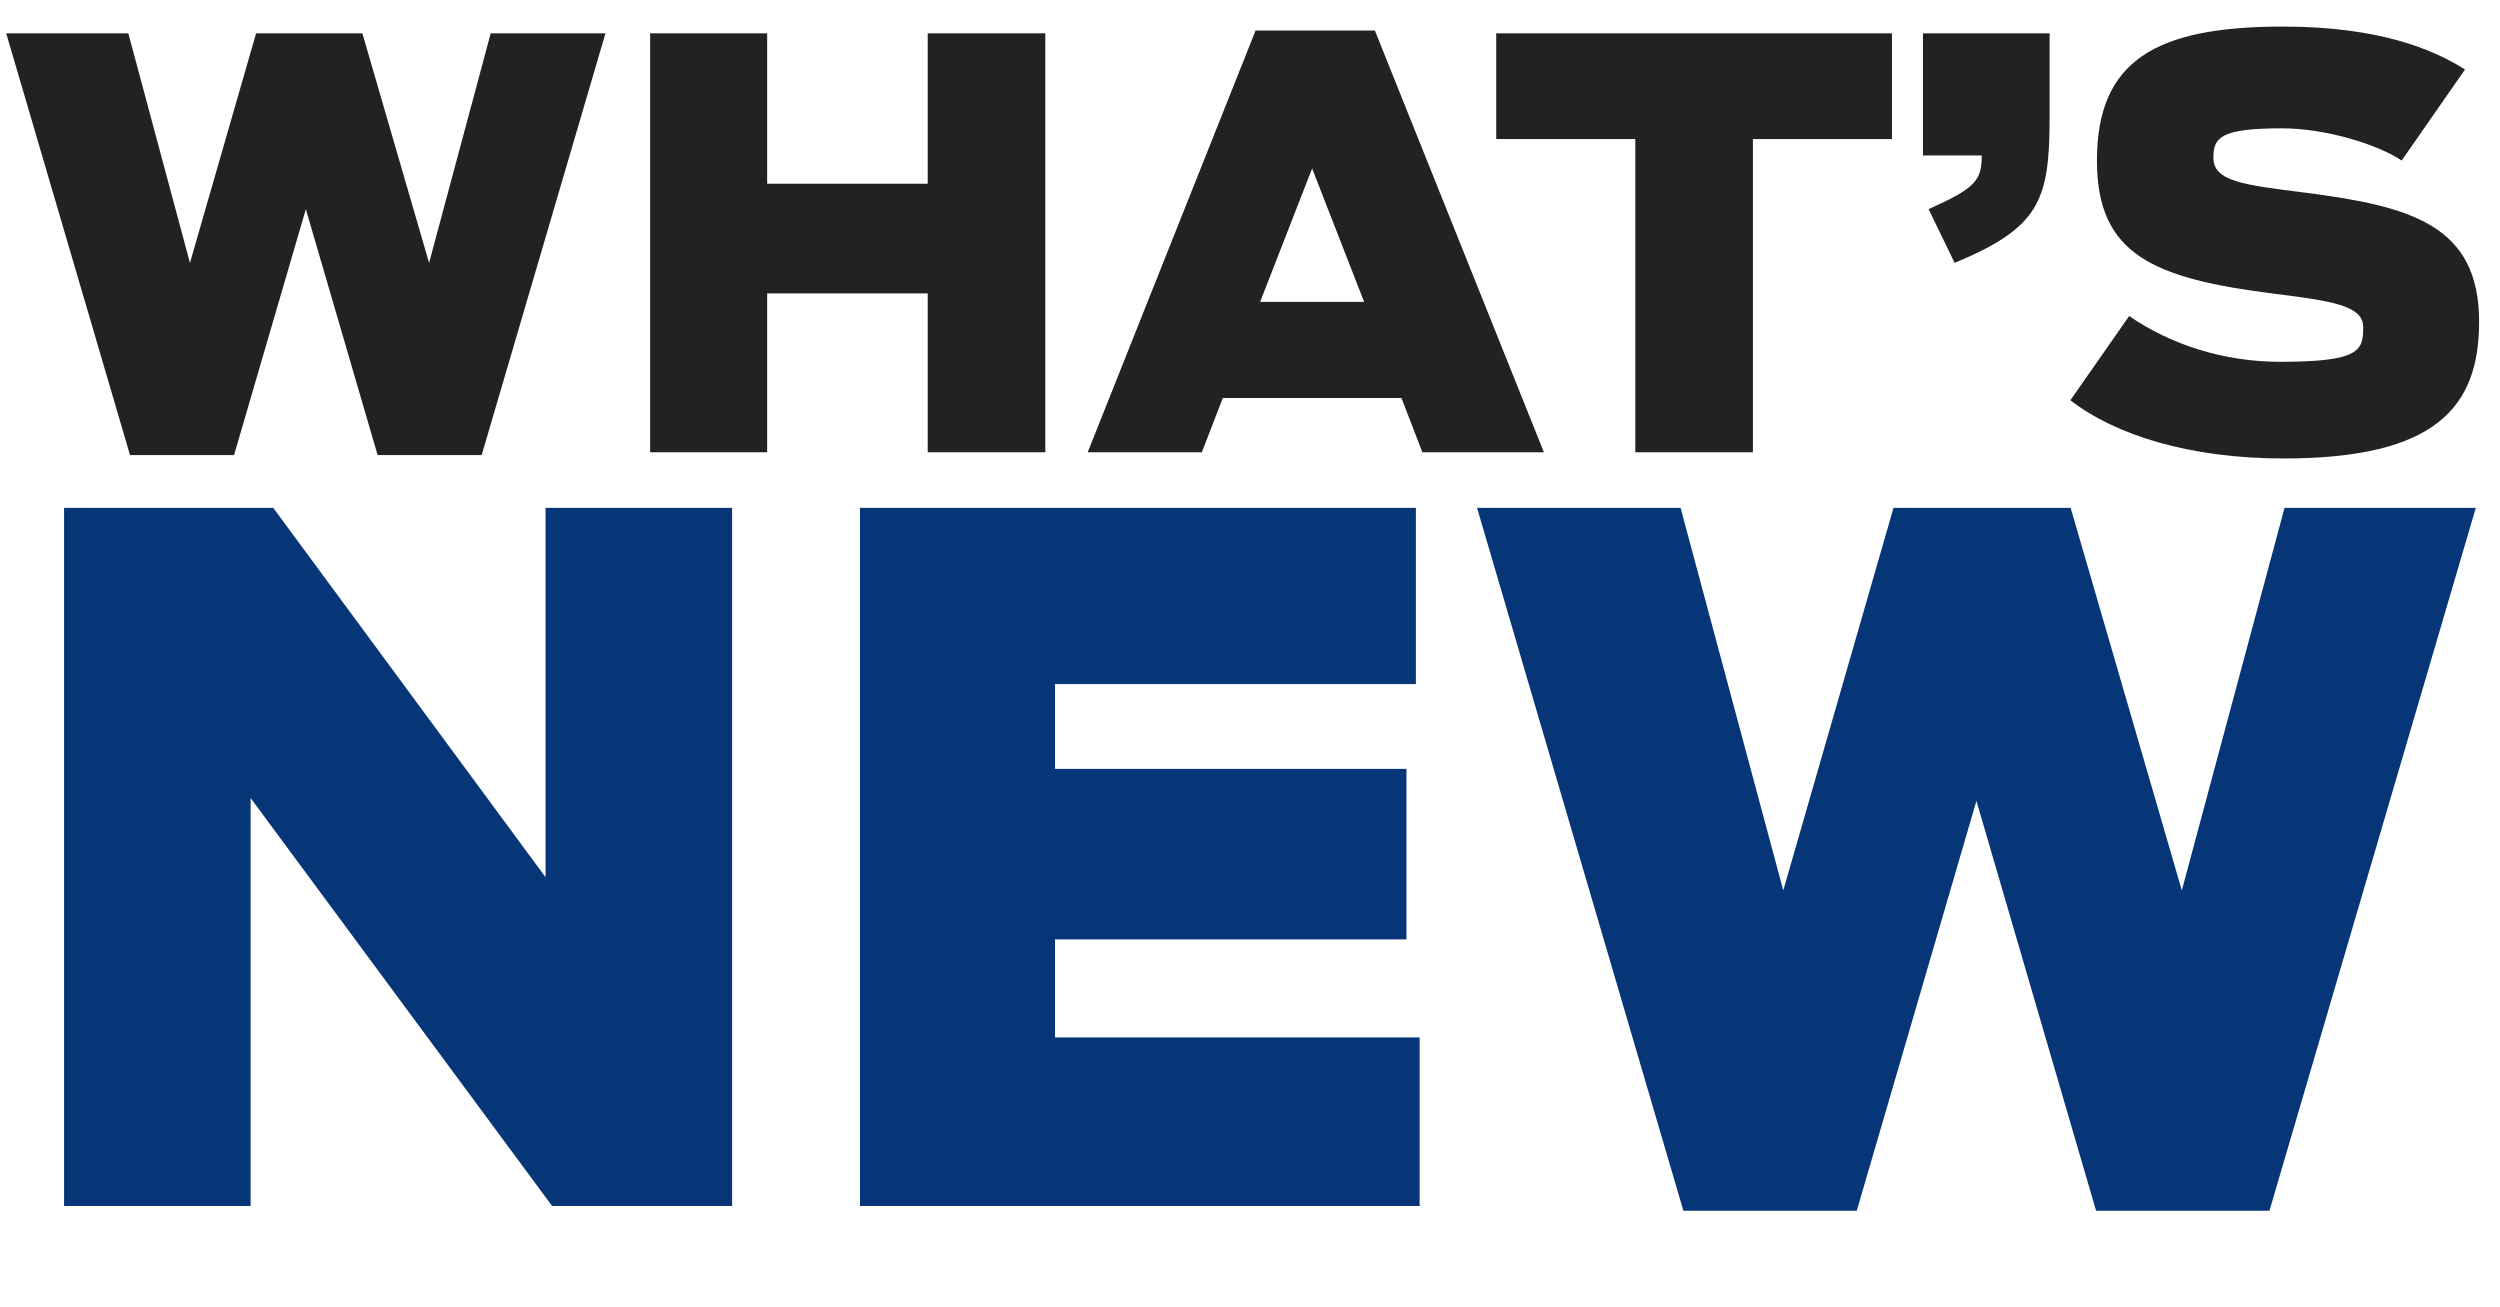
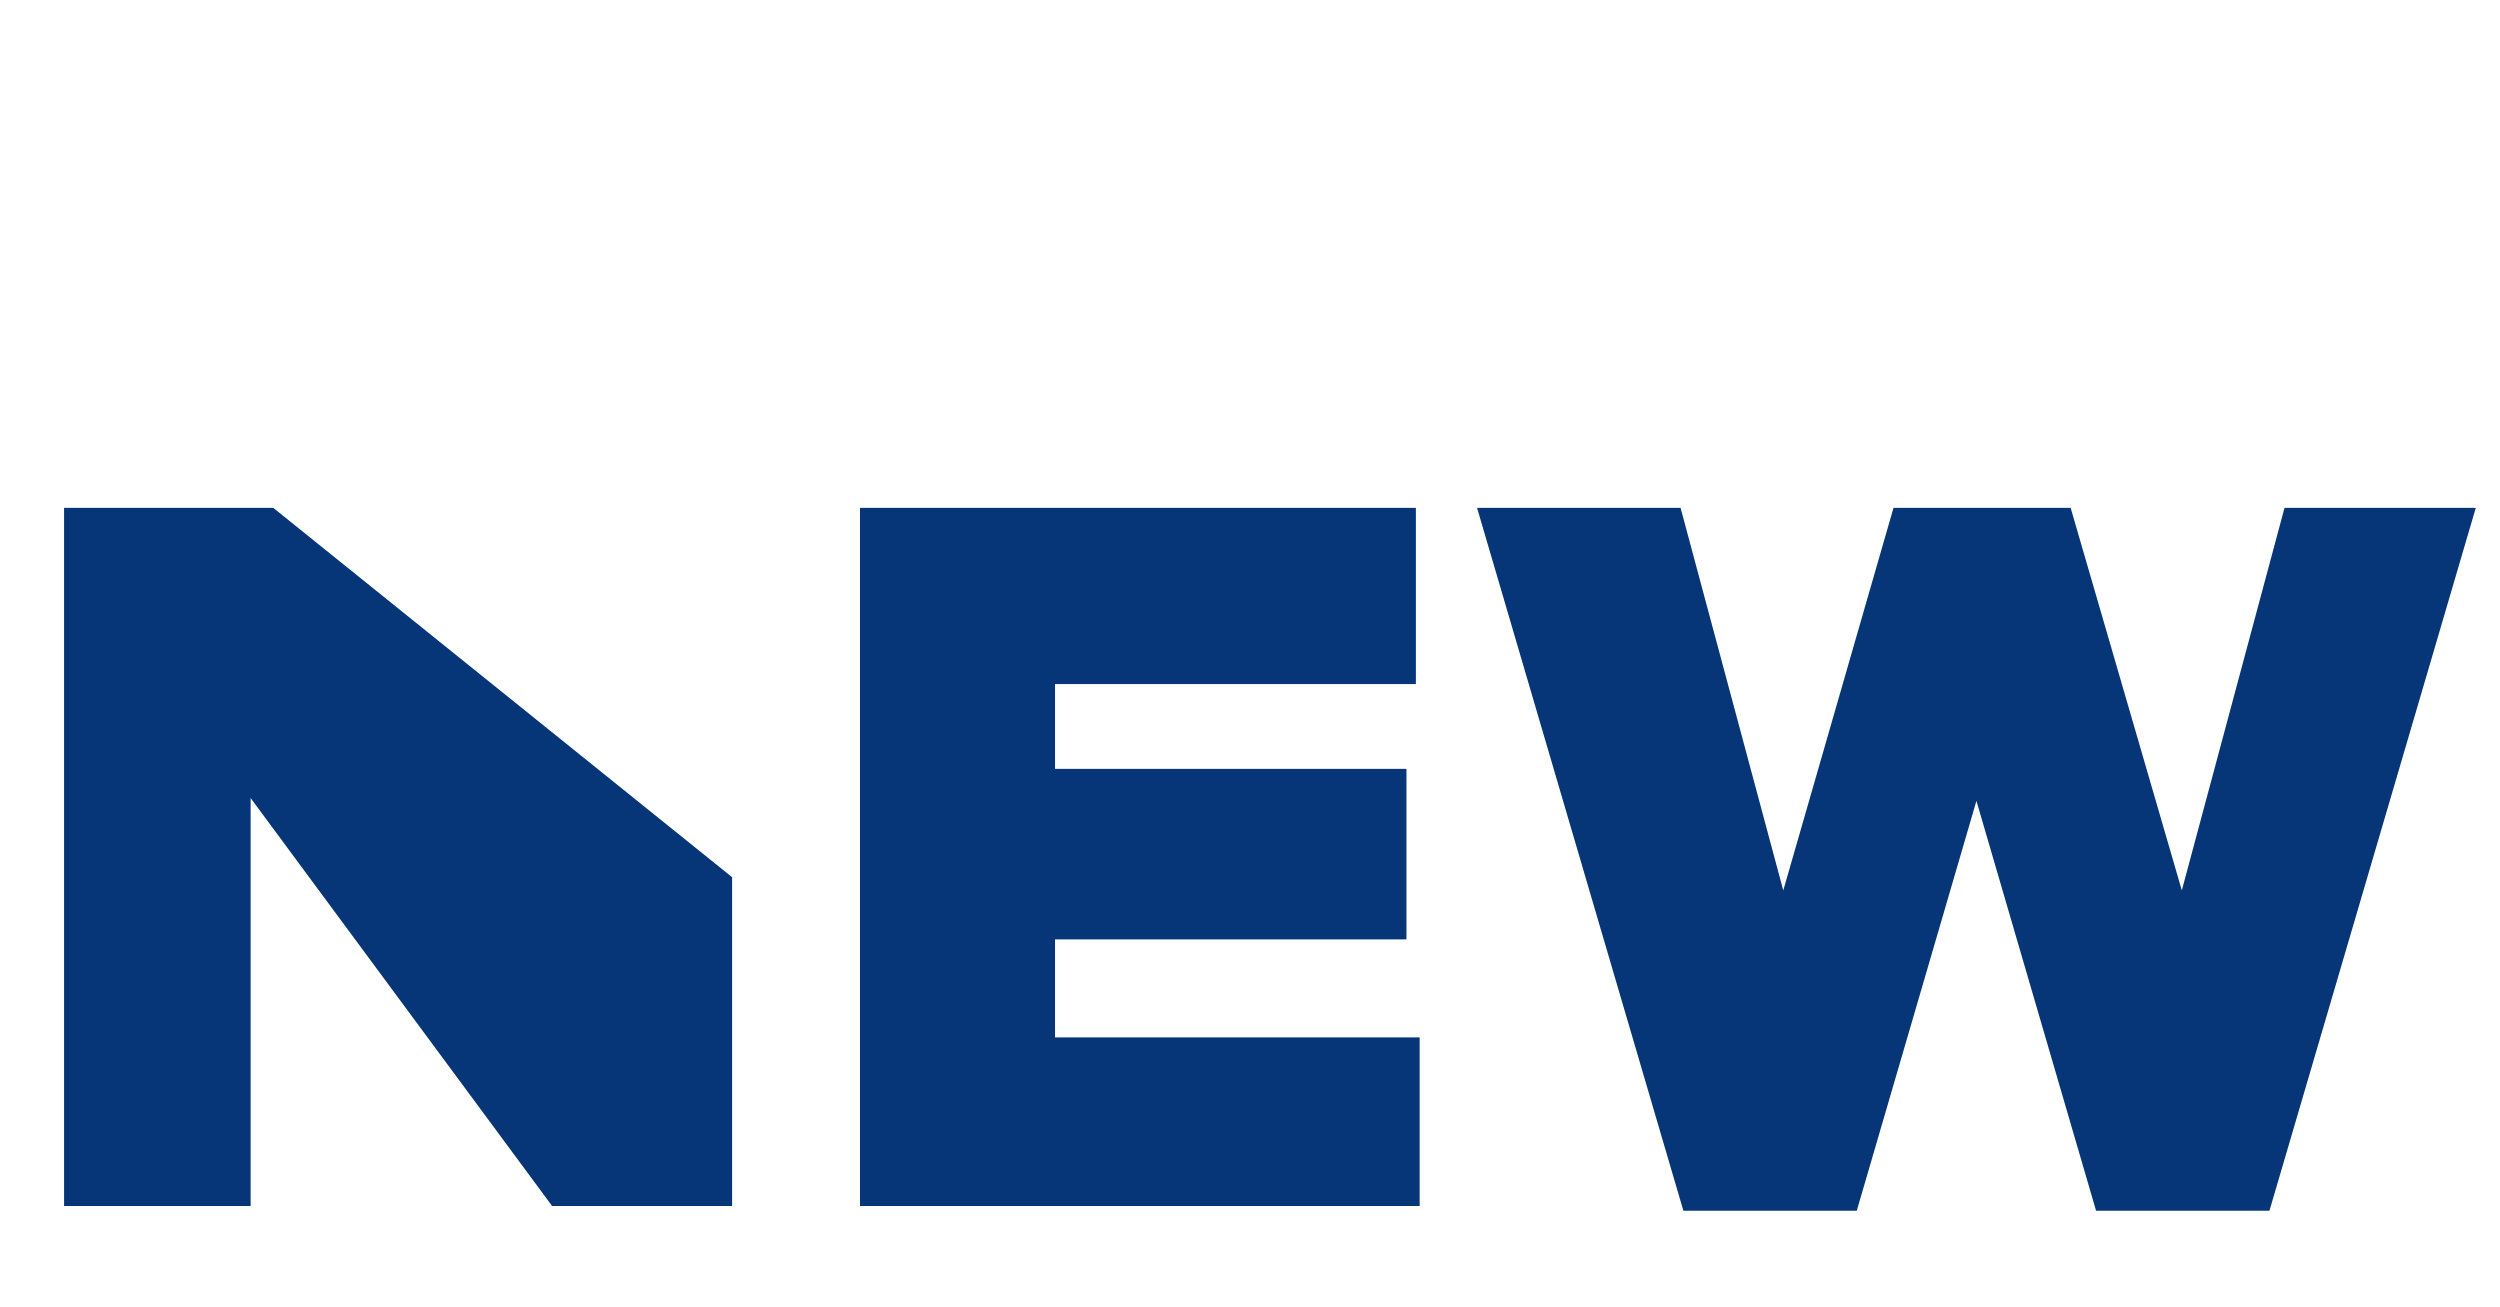
<svg xmlns="http://www.w3.org/2000/svg" width="199" height="104" viewBox="0 0 199 104" fill="none">
-   <path d="M10.35 36.225H18.63L24.345 16.65L30.06 36.225H38.34L48.195 2.655H39.06L34.155 20.925L28.845 2.655H20.385L15.12 20.925L10.215 2.655H0.495L10.35 36.225ZM51.751 36H61.066V23.355H73.846V36H83.206V2.655H73.846V14.625H61.066V2.655H51.751V36ZM86.58 36H95.67L97.335 31.68H111.555L113.22 36H122.895L109.44 2.43H99.945L86.58 36ZM100.305 24.03L104.445 13.41L108.585 24.03H100.305ZM130.17 36H139.53V11.07H150.6V2.655H119.1V11.07H130.17V36ZM155.588 20.925C162.293 18.135 163.148 16.02 163.148 9.405V2.655H153.068V12.375H157.748C157.748 14.4 157.208 14.985 153.518 16.65L155.588 20.925ZM181.767 36.495C193.917 36.495 197.337 32.4 197.337 25.605C197.337 17.91 191.892 16.425 183.567 15.345C178.572 14.715 176.187 14.445 176.187 12.555C176.187 10.935 176.772 10.215 181.632 10.215C185.097 10.215 189.237 11.475 191.172 12.78L196.212 5.535C193.692 3.915 189.327 2.115 181.722 2.115C171.597 2.115 166.917 4.815 166.917 12.78C166.917 20.295 171.417 22.185 181.182 23.4C185.907 23.985 188.112 24.39 188.112 26.055C188.112 27.9 187.842 28.8 181.497 28.8C177.042 28.8 172.812 27.45 169.482 25.155L164.802 31.86C168.402 34.65 174.342 36.495 181.767 36.495Z" fill="#222222" />
-   <path d="M5.1 96H19.95V63.525L43.95 96H58.275V40.425H43.425V69.825L21.75 40.425H5.1V96ZM68.454 96H113.004V82.575H83.98V74.775H111.954V61.2H83.98V54.45H112.704V40.425H68.454V96ZM133.998 96.375H147.798L157.323 63.75L166.848 96.375H180.648L197.073 40.425H181.848L173.673 70.875L164.823 40.425H150.723L141.948 70.875L133.773 40.425H117.573L133.998 96.375Z" fill="#063677" />
+   <path d="M5.1 96H19.95V63.525L43.95 96H58.275V40.425V69.825L21.75 40.425H5.1V96ZM68.454 96H113.004V82.575H83.98V74.775H111.954V61.2H83.98V54.45H112.704V40.425H68.454V96ZM133.998 96.375H147.798L157.323 63.75L166.848 96.375H180.648L197.073 40.425H181.848L173.673 70.875L164.823 40.425H150.723L141.948 70.875L133.773 40.425H117.573L133.998 96.375Z" fill="#063677" />
</svg>